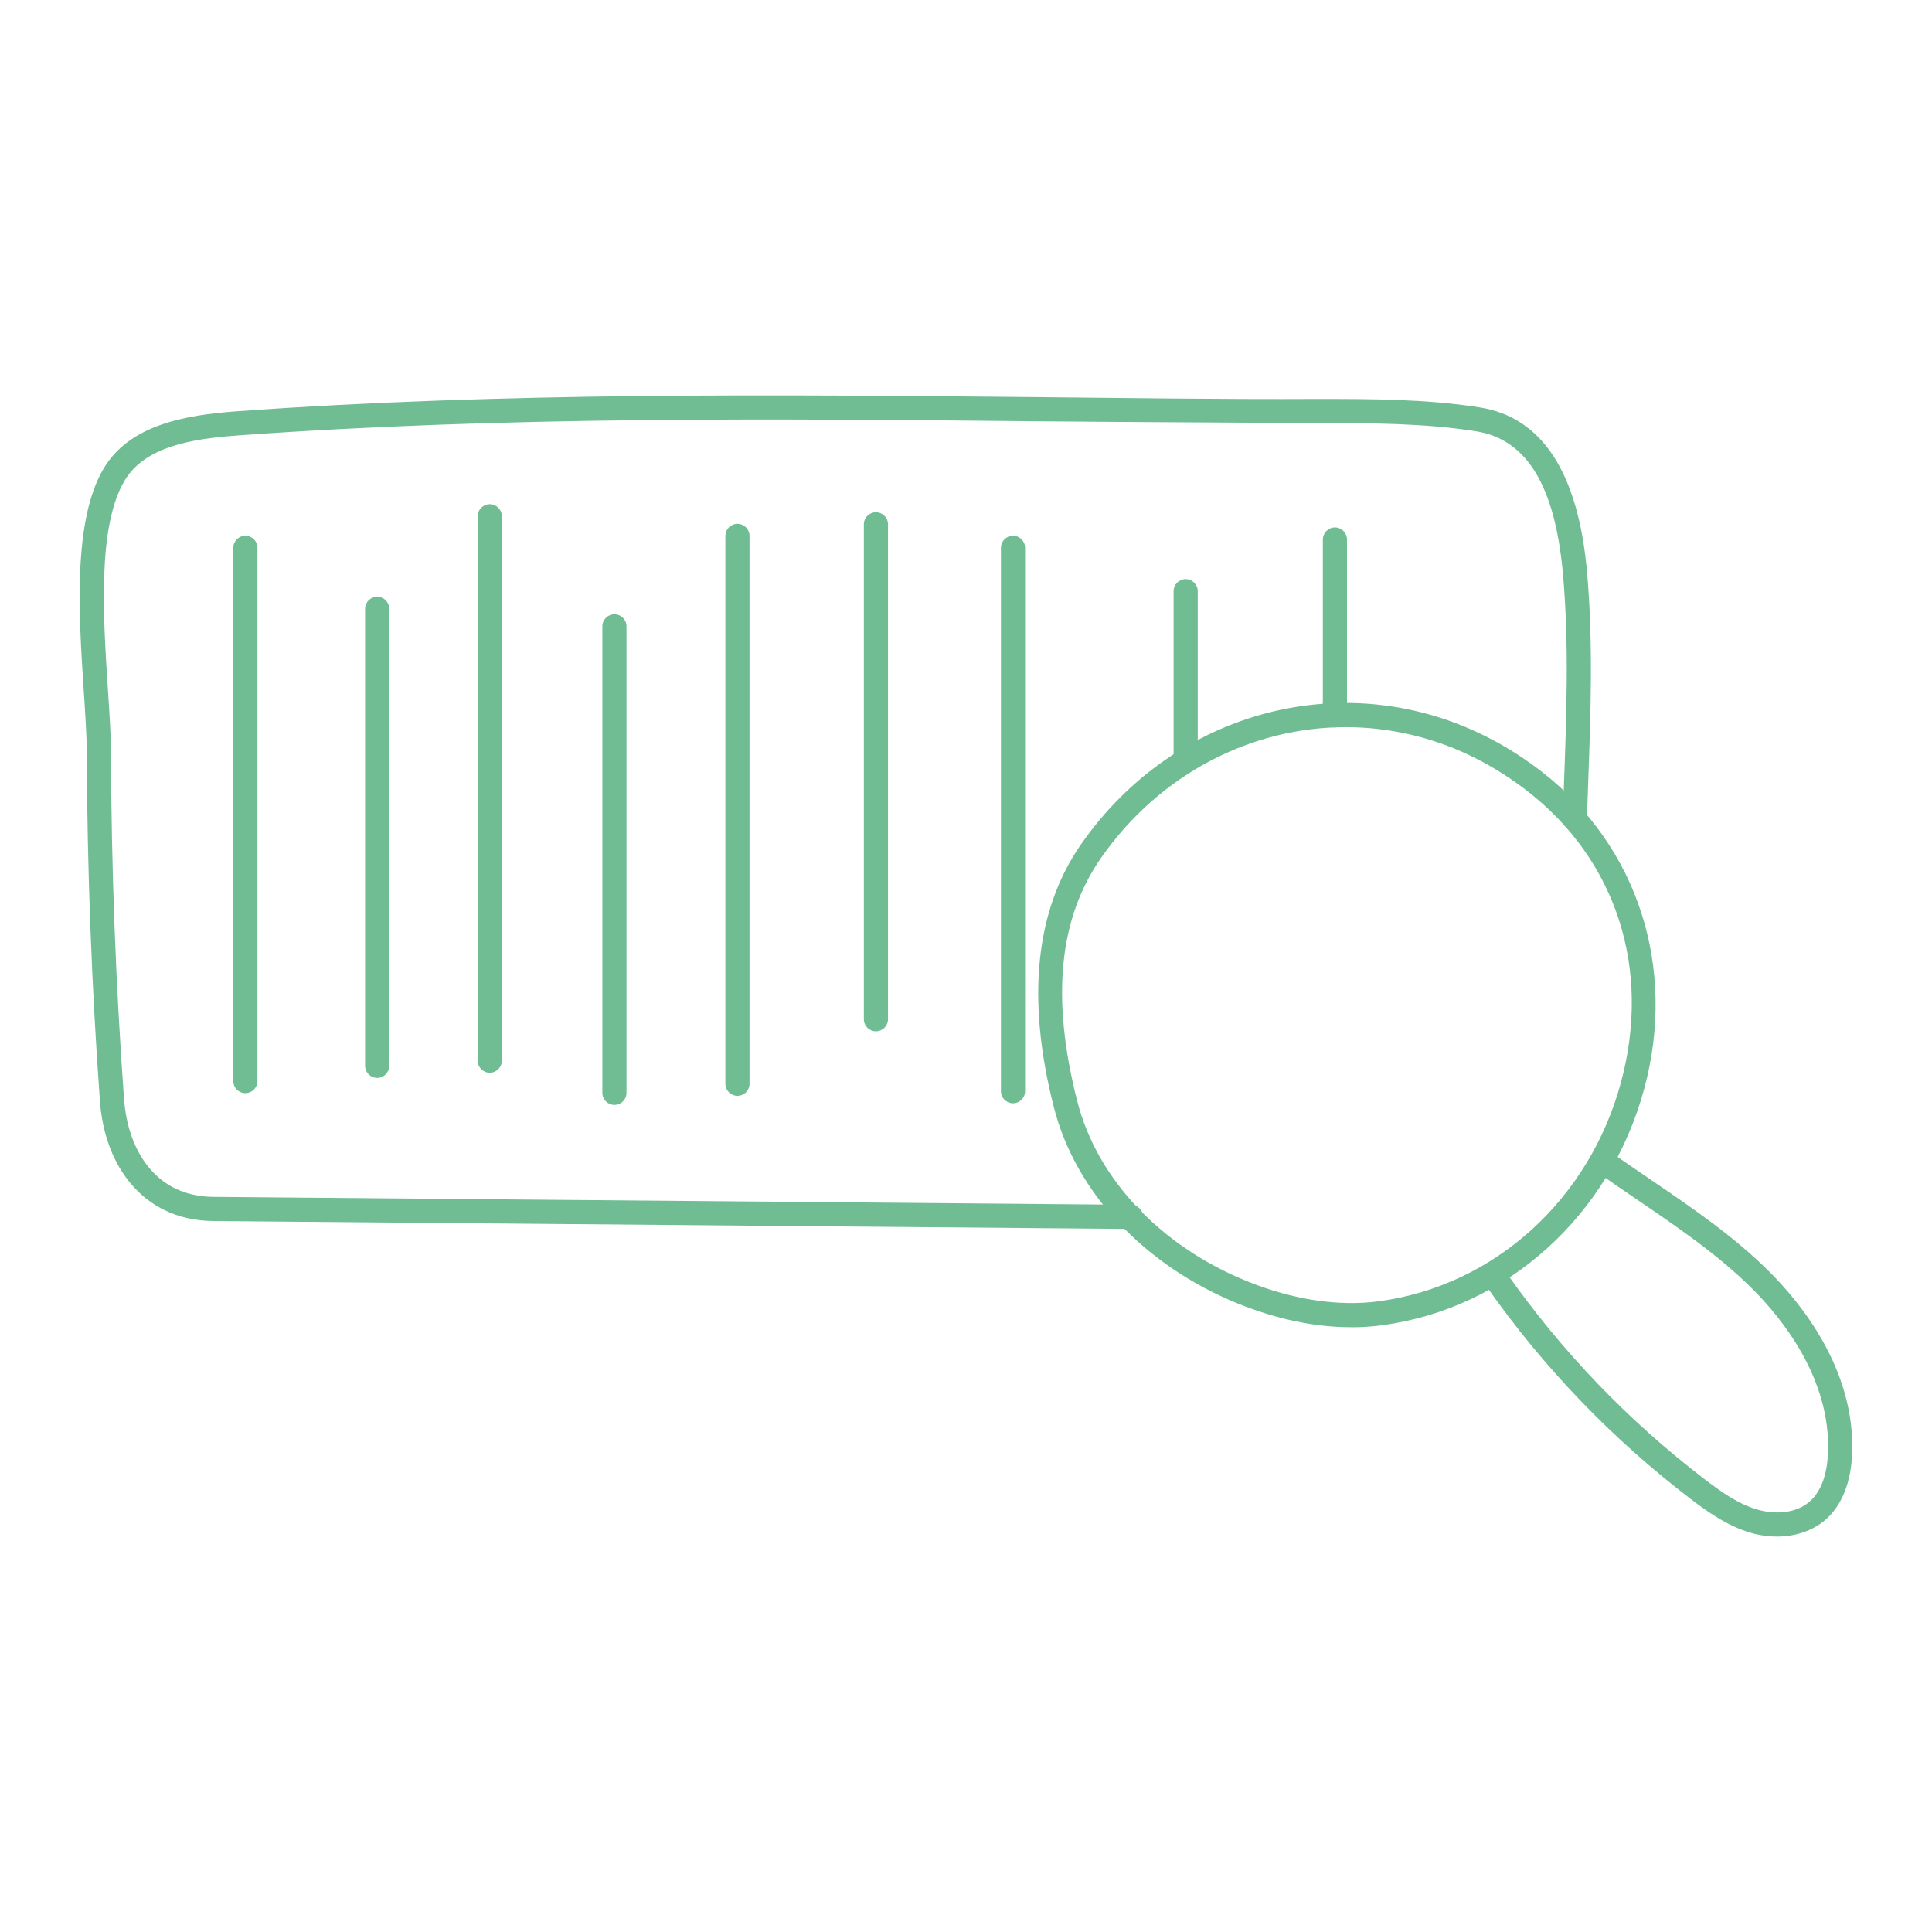
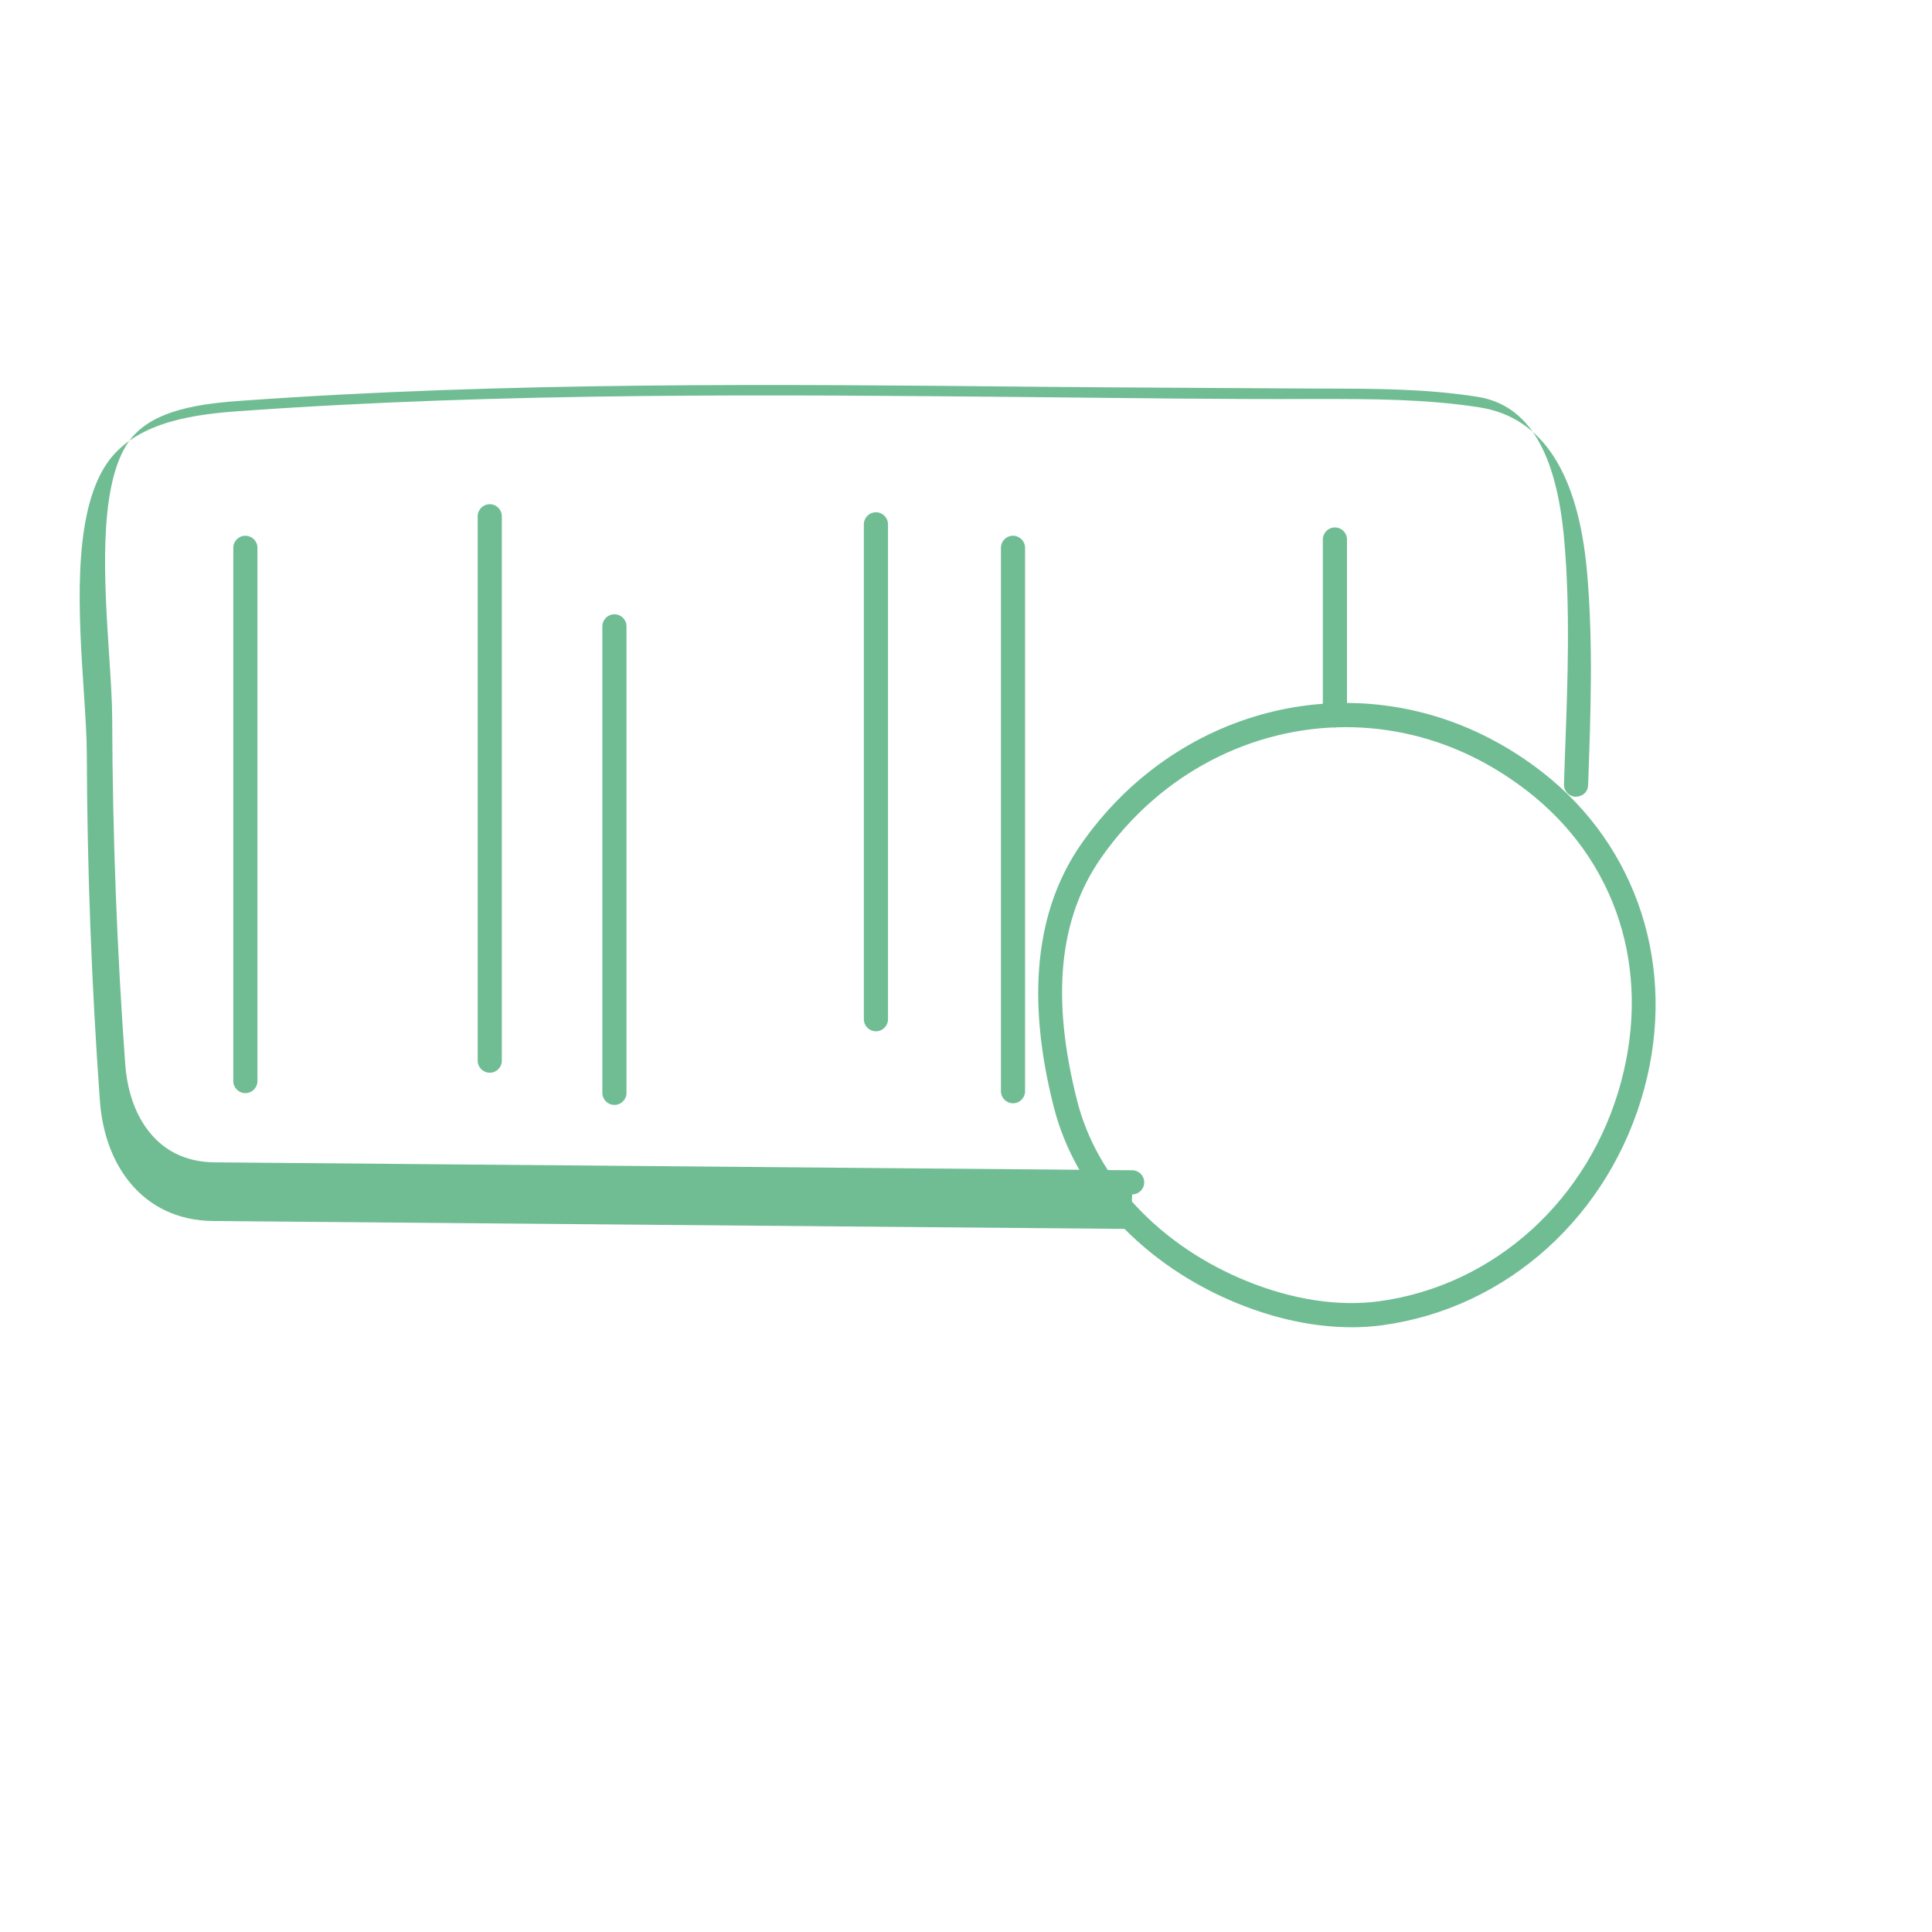
<svg xmlns="http://www.w3.org/2000/svg" id="Layer_1" enable-background="new 0 0 40 40" viewBox="0 0 40 40" width="300" height="300" version="1.1">
  <g width="100%" height="100%" transform="matrix(1,0,0,1,0,0)">
    <g>
      <g>
        <g>
-           <path d="m23.414 25.444c-0 0-.001 0-.002 0l-18.998-.164c-.367-.003-.706-.079-1.006-.225-.774-.377-1.263-1.204-1.34-2.268-.172-2.378-.263-4.795-.271-7.186-.001-.362-.031-.809-.063-1.297-.103-1.569-.231-3.521.413-4.606.537-.904 1.691-1.105 2.75-1.182 5.543-.4 11.176-.345 16.625-.293 1.921.019 3.845.047 5.767.037 1.096.001 2.236-.001 3.352.176 1.286.204 2.032 1.348 2.216 3.398.131 1.462.076 2.966.023 4.42l-.025.715c-.005.138-.098.234-.258.242-.138-.005-.246-.12-.242-.258l.025-.717c.053-1.439.107-2.927-.021-4.357-.163-1.819-.75-2.784-1.796-2.949-1.077-.171-2.194-.169-3.273-.17-1.904-.013-3.849-.019-5.771-.037-5.44-.054-11.062-.107-16.584.292-.977.07-1.938.233-2.357.938-.564.952-.442 2.819-.344 4.319.033.5.063.958.064 1.328.007 2.379.098 4.785.27 7.151.064.882.45 1.558 1.06 1.855.233.113.499.172.791.174l18.998.164c.138.001.249.114.248.252s-.113.248-.25.248z" fill="#70bd94" fill-opacity="1" data-original-color="#000000ff" stroke="none" stroke-opacity="1" />
+           <path d="m23.414 25.444c-0 0-.001 0-.002 0l-18.998-.164c-.367-.003-.706-.079-1.006-.225-.774-.377-1.263-1.204-1.34-2.268-.172-2.378-.263-4.795-.271-7.186-.001-.362-.031-.809-.063-1.297-.103-1.569-.231-3.521.413-4.606.537-.904 1.691-1.105 2.75-1.182 5.543-.4 11.176-.345 16.625-.293 1.921.019 3.845.047 5.767.037 1.096.001 2.236-.001 3.352.176 1.286.204 2.032 1.348 2.216 3.398.131 1.462.076 2.966.023 4.42c-.005.138-.098.234-.258.242-.138-.005-.246-.12-.242-.258l.025-.717c.053-1.439.107-2.927-.021-4.357-.163-1.819-.75-2.784-1.796-2.949-1.077-.171-2.194-.169-3.273-.17-1.904-.013-3.849-.019-5.771-.037-5.44-.054-11.062-.107-16.584.292-.977.07-1.938.233-2.357.938-.564.952-.442 2.819-.344 4.319.033.5.063.958.064 1.328.007 2.379.098 4.785.27 7.151.064.882.45 1.558 1.06 1.855.233.113.499.172.791.174l18.998.164c.138.001.249.114.248.252s-.113.248-.25.248z" fill="#70bd94" fill-opacity="1" data-original-color="#000000ff" stroke="none" stroke-opacity="1" />
        </g>
      </g>
      <g>
        <g>
          <path d="m5.08 22.632c-.138 0-.25-.112-.25-.25v-11.04c0-.138.112-.25.25-.25s.25.112.25.25v11.04c0 .138-.112.25-.25.25z" fill="#70bd94" fill-opacity="1" data-original-color="#000000ff" stroke="none" stroke-opacity="1" />
        </g>
      </g>
      <g>
        <g>
          <path d="m10.14 22.21c-.138 0-.25-.112-.25-.25v-11.271c0-.138.112-.25.25-.25s.25.112.25.25v11.271c0 .138-.112.25-.25.25z" fill="#70bd94" fill-opacity="1" data-original-color="#000000ff" stroke="none" stroke-opacity="1" />
        </g>
      </g>
      <g>
        <g>
-           <path d="m15.268 22.688c-.138 0-.25-.112-.25-.25v-11.343c0-.138.112-.25.25-.25s.25.112.25.25v11.343c0 .138-.112.25-.25.25z" fill="#70bd94" fill-opacity="1" data-original-color="#000000ff" stroke="none" stroke-opacity="1" />
-         </g>
+           </g>
      </g>
      <g>
        <g>
          <path d="m20.973 22.842c-.138 0-.25-.112-.25-.25v-11.25c0-.138.112-.25.25-.25s.25.112.25.25v11.25c0 .138-.112.25-.25.25z" fill="#70bd94" fill-opacity="1" data-original-color="#000000ff" stroke="none" stroke-opacity="1" />
        </g>
      </g>
      <g>
        <g>
          <path d="m27.638 15.06c-.138 0-.25-.112-.25-.25v-3.64c0-.138.112-.25.25-.25s.25.112.25.25v3.64c0 .138-.112.25-.25.25z" fill="#70bd94" fill-opacity="1" data-original-color="#000000ff" stroke="none" stroke-opacity="1" />
        </g>
      </g>
      <g>
        <g>
-           <path d="m24.548 16c-.138 0-.25-.112-.25-.25v-3.51c0-.138.112-.25.25-.25s.25.112.25.25v3.51c0 .138-.112.25-.25.25z" fill="#70bd94" fill-opacity="1" data-original-color="#000000ff" stroke="none" stroke-opacity="1" />
-         </g>
+           </g>
      </g>
      <g>
        <g>
          <path d="m18.135 21.352c-.138 0-.25-.112-.25-.25v-10.246c0-.138.112-.25.25-.25s.25.112.25.25v10.246c0 .138-.112.25-.25.25z" fill="#70bd94" fill-opacity="1" data-original-color="#000000ff" stroke="none" stroke-opacity="1" />
        </g>
      </g>
      <g>
        <g>
          <path d="m12.721 22.876c-.138 0-.25-.112-.25-.25v-9.658c0-.138.112-.25.25-.25s.25.112.25.25v9.658c0 .138-.112.25-.25.25z" fill="#70bd94" fill-opacity="1" data-original-color="#000000ff" stroke="none" stroke-opacity="1" />
        </g>
      </g>
      <g>
        <g>
-           <path d="m7.809 22.317c-.138 0-.25-.112-.25-.25v-9.462c0-.138.112-.25.25-.25s.25.112.25.25v9.462c0 .138-.112.25-.25.25z" fill="#70bd94" fill-opacity="1" data-original-color="#000000ff" stroke="none" stroke-opacity="1" />
-         </g>
+           </g>
      </g>
      <g>
        <g>
          <path d="m27.978 27.479c-.75 0-1.549-.166-2.346-.489-1.938-.786-3.363-2.304-3.812-4.061-.577-2.257-.385-4.095.57-5.461 1.947-2.784 5.497-3.704 8.437-2.189.384.197.755.435 1.103.706 1.978 1.538 2.788 4.047 2.114 6.549-.708 2.628-2.836 4.553-5.422 4.903-.21.029-.425.043-.645.043zm-.115-12.424c-1.942 0-3.841.955-5.062 2.7-.881 1.259-1.043 2.911-.496 5.05.41 1.604 1.724 2.996 3.515 3.722.948.384 1.895.527 2.735.414 2.386-.324 4.352-2.105 5.007-4.538.63-2.339-.095-4.591-1.938-6.024-.324-.251-.669-.472-1.025-.656-.876-.451-1.812-.668-2.737-.668z" fill="#70bd94" fill-opacity="1" data-original-color="#000000ff" stroke="none" stroke-opacity="1" />
        </g>
      </g>
      <g>
        <g>
-           <path d="m36.788 31.813c-.172 0-.35-.024-.525-.074-.493-.139-.917-.443-1.274-.716-1.62-1.239-3.036-2.713-4.208-4.382-.08-.113-.052-.269.061-.348.112-.08.269-.052.348.061 1.143 1.627 2.523 3.064 4.103 4.272.336.257.698.518 1.106.632.32.091.769.092 1.068-.17.295-.258.37-.7.381-1.025.053-1.538-.972-2.79-1.588-3.4-.7-.692-1.539-1.263-2.35-1.815-.291-.198-.582-.396-.867-.599-.112-.08-.139-.236-.059-.349.081-.111.237-.138.349-.059.283.202.571.397.858.593.83.565 1.688 1.149 2.42 1.873.674.667 1.796 2.044 1.736 3.773-.021.608-.212 1.087-.552 1.384-.261.228-.622.349-1.008.349z" fill="#70bd94" fill-opacity="1" data-original-color="#000000ff" stroke="none" stroke-opacity="1" />
-         </g>
+           </g>
      </g>
    </g>
  </g>
</svg>